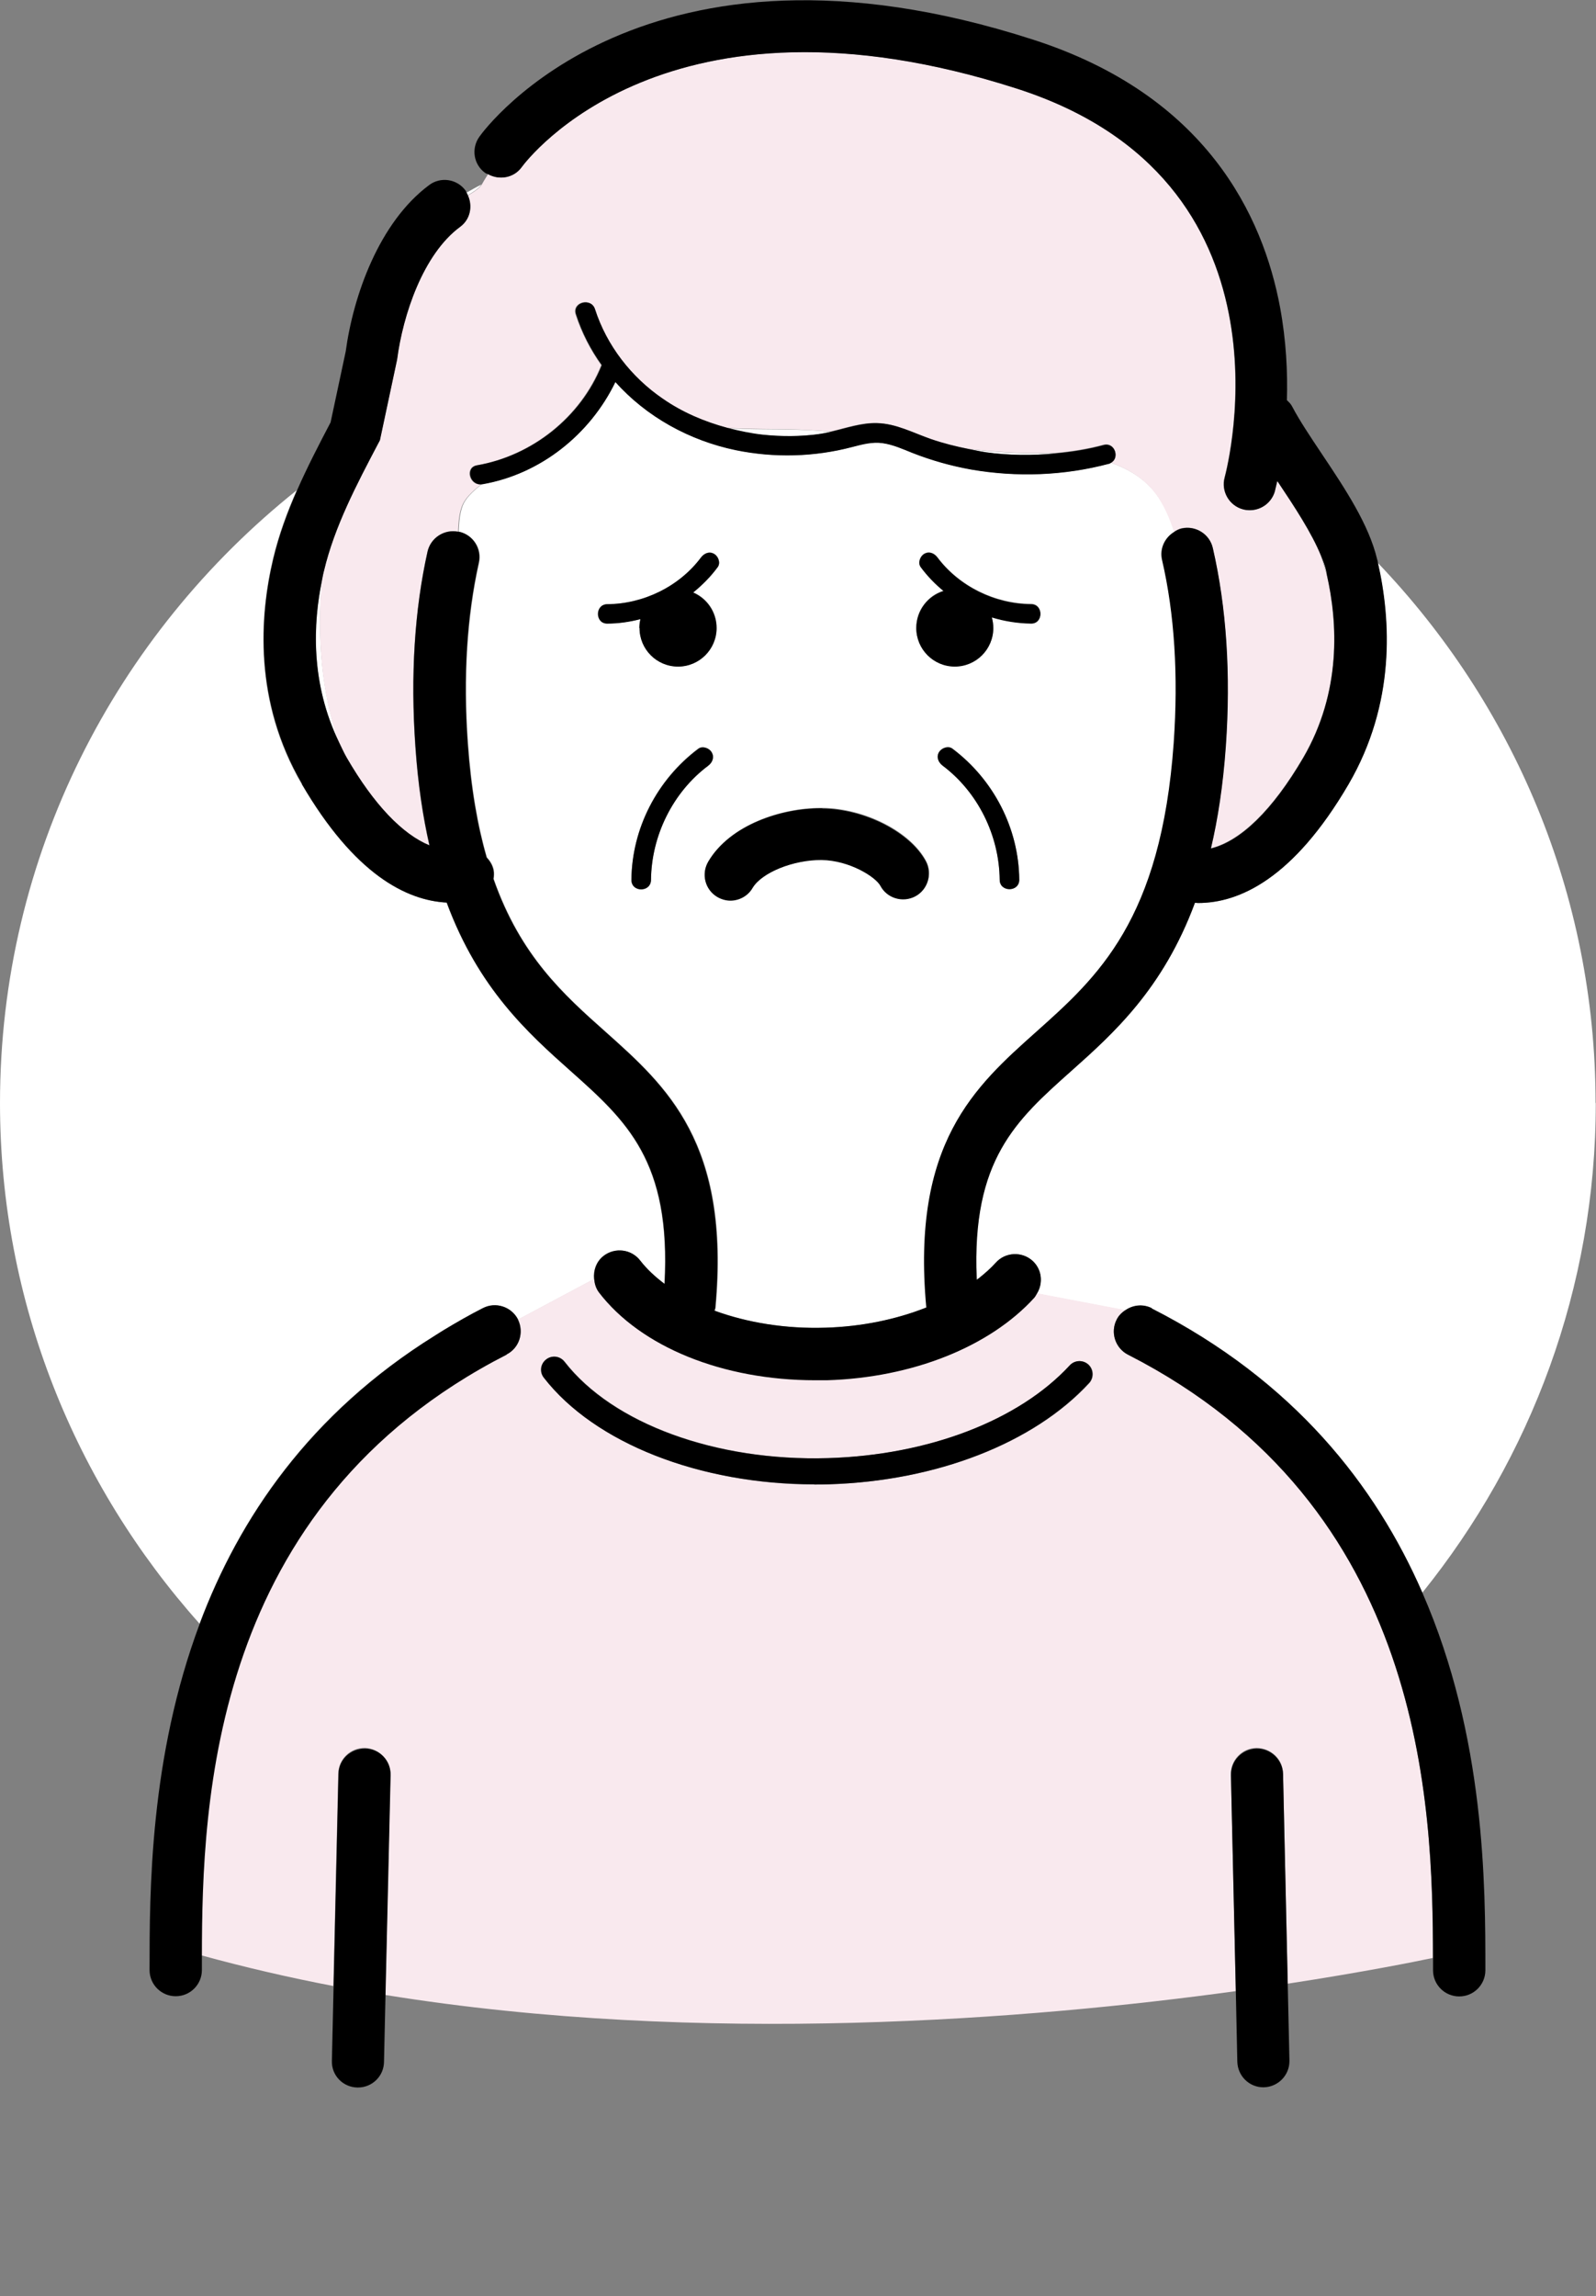
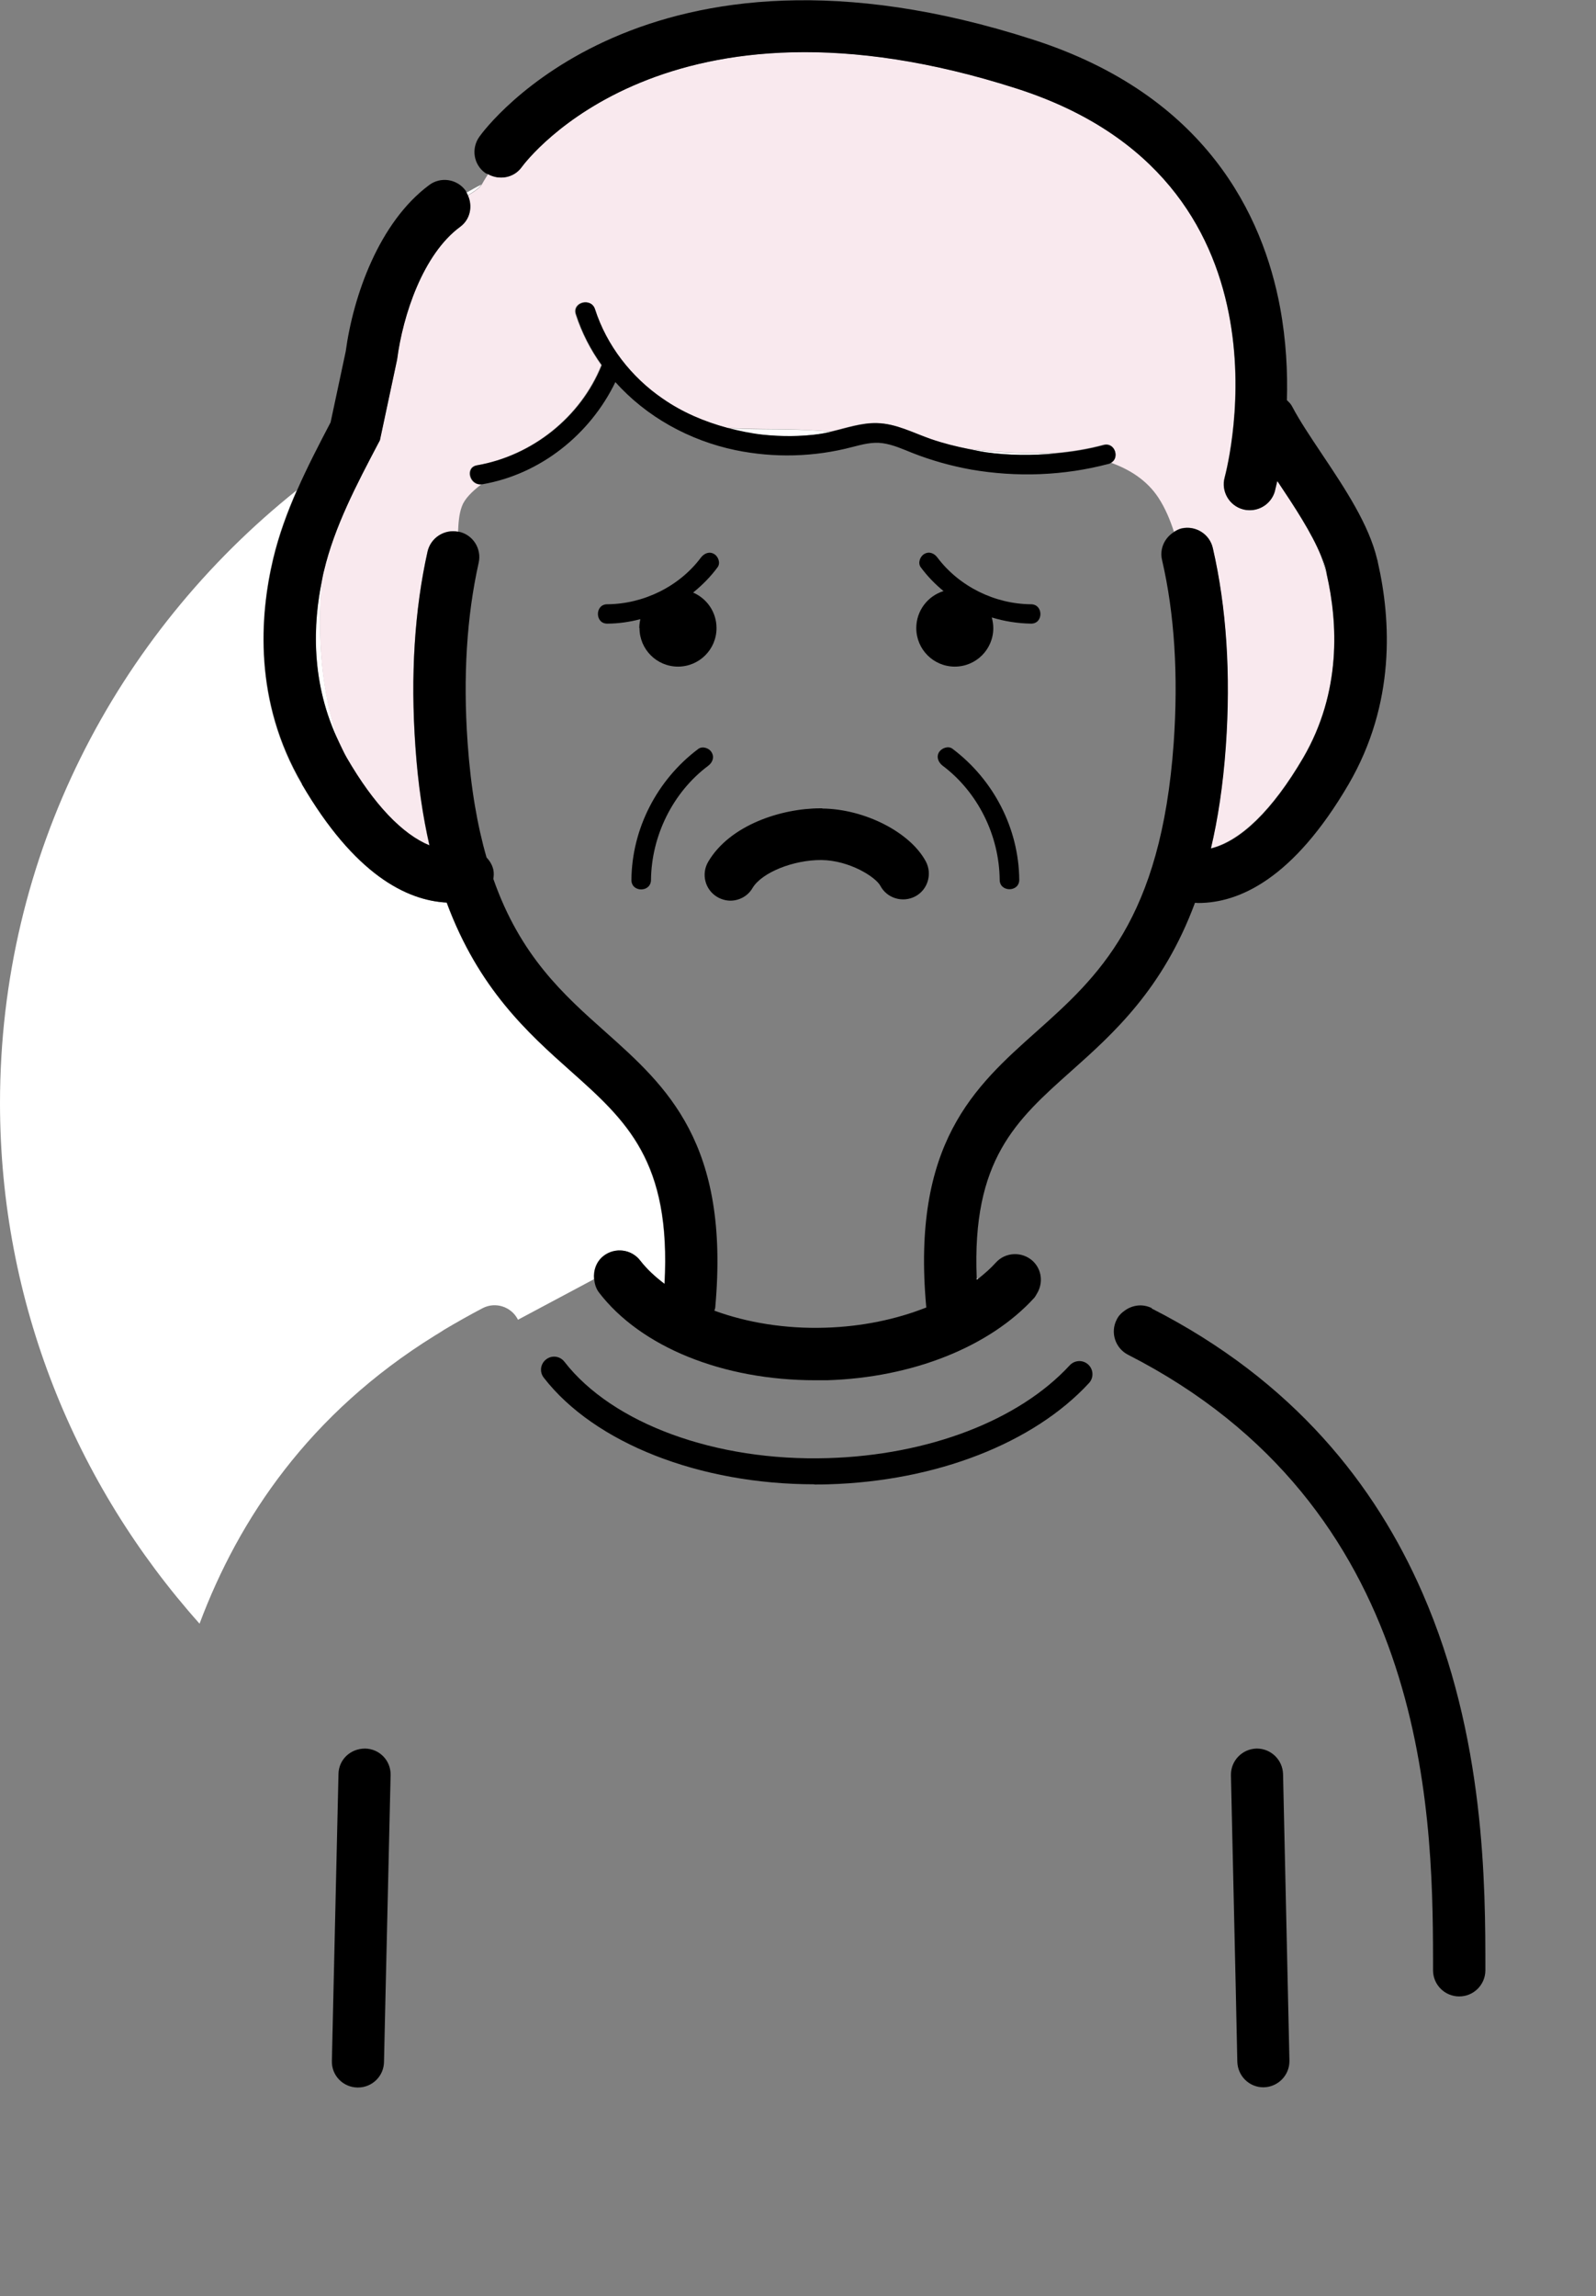
<svg xmlns="http://www.w3.org/2000/svg" id="_イヤー_6" viewBox="0 0 75.02 107.91">
  <rect x="0" y="0" width="75.02" height="107.91" fill="#808080" stroke="none" />
  <defs>
    <style>.cls-1{fill:#f9e9ee;}.cls-2{fill:#fff;}</style>
  </defs>
  <path class="cls-2" d="M20.44,62.77c.15-.1,.3-.19,.43-.27,.59-.35,1.19-.69,1.82-1.02,.6-.31,1.34-.07,1.65,.53,0,0,0,.01,0,.02l3.58-1.91c-.04-.41,.1-.83,.45-1.1,.54-.41,1.31-.31,1.72,.23,.31,.4,.7,.76,1.14,1.09,.31-5.77-1.79-7.66-4.41-10-2-1.78-4.33-3.87-5.83-7.92-1.89-.1-4.33-1.32-6.81-5.57-2.27-3.89-1.98-7.9-1.35-10.58,.27-1.13,.66-2.2,1.12-3.23C5.45,29.82,0,40.2,0,51.84,0,61.22,3.55,69.78,9.38,76.31c1.85-4.94,5.16-9.88,11.06-13.54Z" />
  <path class="cls-2" d="M62.34,26.84c-.05-.23-.14-.46-.24-.71,.09,.29,.19,.58,.27,.88-.01-.05-.02-.11-.03-.17Z" />
-   <path class="cls-2" d="M75,51.84c0-9.83-3.9-18.77-10.24-25.39,.61,2.68,.84,6.6-1.38,10.41-2.6,4.45-5.15,5.58-7.07,5.58-.05,0-.1-.01-.15-.01-1.5,4.06-3.83,6.14-5.83,7.92-2.59,2.31-4.67,4.16-4.43,9.72l.08,.03c.3-.24,.59-.49,.83-.76,.46-.5,1.23-.54,1.73-.08,.44,.4,.5,1.04,.2,1.54l4.15,.79c.36-.25,.83-.31,1.25-.1,6.69,3.41,10.52,8.32,12.72,13.36,5.09-6.32,8.15-14.31,8.15-23.01Z" />
  <path class="cls-2" d="M15.14,27.26c-.43,2.05-.54,4.87,.8,7.64-.84-2.38-1.04-4.99-.8-7.64Z" />
  <path class="cls-2" d="M22.64,8.67c-.26,.12-.48,.26-.72,.39,.02,.04,.04,.08,.06,.12,.31-.18,.57-.36,.66-.52Z" />
  <path class="cls-2" d="M38.49,20.4c.19-.03,.38-.07,.57-.11-.49-.04-.99-.08-1.49-.09-1.13-.04-2.26,0-3.39-.08,.55,.15,1.1,.27,1.67,.32,.87,.09,1.76,.08,2.63-.03Z" />
-   <path class="cls-2" d="M52.22,21.75s-.05,.03-.09,.04c-2.11,.56-4.32,.64-6.47,.27-.95-.16-1.87-.43-2.76-.78-.45-.18-.91-.39-1.4-.46-.49-.08-.96,.05-1.43,.18-1.79,.47-3.66,.52-5.47,.15-2.19-.45-4.21-1.57-5.67-3.21-1.19,2.47-3.53,4.33-6.25,4.81,0,0-.01,0-.02,0-.46,.35-.8,.7-.92,1.04-.14,.38-.16,.79-.18,1.2,0,0,.02,0,.03,0,.66,.15,1.08,.8,.93,1.46-.56,2.51-.74,5.35-.52,8.46,.15,2.14,.46,3.91,.89,5.39,.15,.16,.27,.35,.32,.58,.03,.15,.02,.29,0,.43,1.27,3.62,3.29,5.43,5.27,7.19,2.88,2.57,5.87,5.23,5.16,12.95,0,.05-.03,.1-.04,.15,1.53,.56,3.33,.86,5.22,.8,1.7-.05,3.33-.39,4.74-.95h0c-.7-7.72,2.28-10.38,5.16-12.95,2.89-2.58,5.89-5.25,6.47-13.59,.22-3.17,.04-6.06-.55-8.6-.12-.53,.13-1.05,.57-1.31-.17-.57-.4-1.11-.73-1.6-.54-.82-1.35-1.33-2.25-1.65Zm-23.67,6.64c1.7-.01,3.38-.83,4.41-2.2,.15-.2,.39-.3,.62-.16,.19,.11,.31,.42,.16,.62-.33,.45-.72,.84-1.15,1.19,.65,.28,1.1,.92,1.1,1.67,0,1-.81,1.81-1.81,1.81s-1.81-.81-1.81-1.81c0-.14,.02-.28,.05-.42-.51,.13-1.03,.2-1.56,.21-.58,0-.58-.9,0-.91Zm2.05,12.95c0,.59-.92,.59-.92,0,.02-2.42,1.21-4.71,3.14-6.16,.2-.15,.51-.03,.63,.16,.14,.23,.03,.48-.16,.63-1.67,1.25-2.67,3.29-2.69,5.37Zm12.43,.77c-.59,.31-1.32,.09-1.64-.5-.22-.42-1.44-1.2-2.76-1.21-1.32,0-2.81,.59-3.25,1.32-.23,.38-.63,.59-1.04,.59-.21,0-.42-.05-.61-.17-.58-.34-.77-1.08-.43-1.66,1.02-1.73,3.44-2.51,5.28-2.51,.03,0,.05,0,.08,0,2,.02,4.14,1.12,4.87,2.49,.31,.59,.09,1.32-.5,1.64Zm3.96-.77c-.02-2.07-1.02-4.12-2.69-5.37-.2-.15-.3-.39-.16-.63,.12-.2,.43-.31,.63-.16,1.93,1.45,3.12,3.74,3.14,6.16,0,.59-.91,.59-.92,0Zm1.48-12.05c-.63,0-1.25-.11-1.85-.29,.05,.16,.07,.33,.07,.5,0,1-.81,1.81-1.81,1.81s-1.81-.81-1.81-1.81c0-.82,.54-1.51,1.28-1.74-.4-.33-.76-.71-1.07-1.12-.15-.2-.03-.51,.16-.62,.23-.13,.47-.03,.62,.16,1.02,1.37,2.71,2.19,4.41,2.2,.58,0,.58,.91,0,.91Z" />
  <path class="cls-2" d="M49.62,21.3c-.23,0-.46-.01-.68,0-1.13,.02-2.26-.07-3.39-.19,.27,.05,.54,.11,.81,.15,1.08,.15,2.17,.15,3.25,.05Z" />
  <path class="cls-2" d="M45.97,60.1l-.08-.03s0,.05,0,.08c.02-.02,.05-.03,.07-.05Z" />
  <path class="cls-1" d="M21.98,9.18c.24,.52,.12,1.14-.36,1.49-1.75,1.29-2.69,4.16-2.96,6.22l-.02,.1-.79,3.71-.08,.15c-1.01,1.92-2.05,3.91-2.55,5.99-.03,.13-.06,.28-.09,.42-.23,2.66-.04,5.27,.8,7.64,.12,.24,.22,.48,.36,.72,1.28,2.2,2.62,3.59,3.89,4.12-.31-1.36-.54-2.89-.66-4.64-.23-3.35-.04-6.43,.57-9.17,.15-.65,.79-1.06,1.44-.93,.02-.41,.04-.82,.18-1.2,.12-.34,.46-.69,.92-1.04-.57,.08-.8-.79-.23-.89,2.59-.45,4.88-2.26,5.86-4.71-.51-.72-.93-1.52-1.21-2.39-.18-.57,.71-.81,.89-.24,.55,1.71,1.71,3.19,3.19,4.21,.92,.63,1.96,1.08,3.04,1.37,1.12,.07,2.26,.04,3.39,.08,.5,.02,.99,.05,1.49,.09,.72-.17,1.43-.42,2.16-.4,.9,.02,1.71,.46,2.54,.75,.58,.2,1.18,.35,1.79,.47,1.13,.12,2.25,.21,3.39,.19,.22,0,.45,0,.68,0,.76-.07,1.52-.19,2.26-.39,.54-.14,.77,.62,.33,.84,.9,.32,1.71,.83,2.25,1.65,.32,.49,.55,1.04,.73,1.6,.11-.06,.22-.13,.35-.16,.66-.15,1.32,.26,1.47,.92,.64,2.78,.85,5.92,.61,9.33-.13,1.81-.37,3.39-.7,4.79,1.4-.35,2.9-1.8,4.34-4.26,1.82-3.11,1.62-6.37,1.11-8.61-.09-.3-.18-.59-.27-.88-.44-1.08-1.26-2.32-2.01-3.45-.02-.03-.03-.05-.05-.07-.06,.28-.1,.44-.11,.47-.15,.54-.64,.9-1.18,.9-.11,0-.22-.01-.32-.04-.65-.18-1.04-.85-.86-1.5,.15-.57,3.6-13.97-9.76-18.27C31.33-1.13,24.78,7.49,24.51,7.86c-.37,.5-1.04,.62-1.57,.33-.19,.29-.29,.48-.29,.48-.09,.16-.35,.34-.66,.52Z" />
  <path class="cls-1" d="M20.88,62.5c-.14,.07-.28,.16-.43,.27,.14-.09,.29-.18,.43-.27Z" />
-   <path class="cls-1" d="M53.02,63.66c-.6-.31-.84-1.05-.53-1.65,.1-.19,.24-.32,.4-.44l-4.15-.79c-.04,.06-.06,.14-.12,.19-2.1,2.31-5.74,3.76-9.75,3.88-.18,0-.36,0-.55,0-4.33,0-8.2-1.56-10.17-4.13-.14-.19-.2-.4-.22-.62l-3.58,1.91c.29,.6,.06,1.33-.54,1.63-13.9,7.09-14.33,21.02-14.34,28.26,2.04,.56,4.11,1.04,6.2,1.44l.23-9.99c.02-.68,.57-1.21,1.25-1.2,.68,.02,1.21,.58,1.2,1.25l-.24,10.36c14.93,2.41,30.38,1.14,39.98-.18l-.23-10.18c-.02-.68,.52-1.24,1.2-1.25,.67,0,1.24,.52,1.25,1.2l.22,9.88c3.59-.55,6.02-1.04,6.82-1.21,0-7.2-.36-21.25-14.34-28.38Zm-27.33,.23c.27-.21,.65-.16,.86,.11,2.26,2.91,7.11,4.68,12.38,4.53,4.73-.14,8.98-1.77,11.37-4.36,.23-.25,.62-.26,.87-.04,.25,.23,.26,.62,.04,.87-2.61,2.83-7.18,4.6-12.23,4.76-.23,0-.45,.01-.67,.01-5.38,0-10.32-1.93-12.71-5.01-.21-.27-.16-.65,.11-.86Z" />
  <path d="M38.29,69.77c.22,0,.45,0,.67-.01,5.05-.15,9.62-1.93,12.23-4.76,.23-.25,.21-.64-.04-.87-.25-.23-.64-.21-.87,.04-2.39,2.59-6.64,4.22-11.37,4.36-5.27,.16-10.12-1.62-12.38-4.53-.21-.27-.59-.32-.86-.11-.27,.21-.32,.59-.11,.86,2.39,3.08,7.33,5.01,12.71,5.01Z" />
-   <path d="M23.81,63.66c.6-.3,.83-1.03,.54-1.63,0,0,0-.01,0-.02-.31-.6-1.05-.84-1.65-.53-.64,.32-1.24,.67-1.82,1.02-.15,.09-.29,.18-.43,.27-5.89,3.67-9.21,8.6-11.06,13.54-2.36,6.3-2.36,12.6-2.36,16.28,0,.68,.55,1.23,1.23,1.23s1.23-.55,1.23-1.23c0-.22,0-.44,0-.67,.01-7.24,.44-21.16,14.34-28.26Z" />
  <path d="M54.14,61.48c-.42-.21-.89-.15-1.25,.1-.16,.11-.31,.25-.4,.44-.31,.6-.07,1.34,.53,1.65,13.98,7.13,14.33,21.18,14.34,28.38,0,.19,0,.37,0,.55,0,.68,.55,1.23,1.23,1.23s1.23-.55,1.23-1.23c0-3.96,0-10.97-2.96-17.74-2.2-5.04-6.03-9.95-12.72-13.36Z" />
  <path d="M18.36,83.43c.02-.68-.52-1.24-1.2-1.25-.69,0-1.24,.52-1.25,1.2l-.23,9.99-.08,3.49c-.02,.68,.52,1.24,1.2,1.25h.03c.66,0,1.21-.53,1.22-1.2l.07-3.11,.24-10.36Z" />
  <path d="M59.06,82.18c-.68,.02-1.21,.58-1.2,1.25l.23,10.18,.07,3.29c.02,.67,.56,1.2,1.22,1.2h.03c.68-.02,1.21-.58,1.2-1.25l-.08-3.59-.22-9.88c-.02-.68-.58-1.21-1.25-1.2Z" />
  <path d="M28.92,17.95c1.46,1.64,3.49,2.76,5.67,3.21,1.81,.37,3.69,.32,5.47-.15,.47-.12,.94-.25,1.43-.18,.49,.07,.95,.28,1.4,.46,.89,.35,1.82,.61,2.76,.78,2.15,.37,4.36,.29,6.47-.27,.04,0,.06-.03,.09-.04,.44-.22,.2-.98-.33-.84-.74,.2-1.5,.32-2.26,.39-1.08,.1-2.17,.1-3.25-.05-.27-.04-.54-.1-.81-.15-.61-.12-1.21-.27-1.79-.47-.84-.29-1.64-.73-2.54-.75-.73-.02-1.44,.23-2.16,.4-.19,.04-.38,.09-.57,.11-.87,.12-1.76,.12-2.63,.03-.56-.06-1.12-.18-1.67-.32-1.08-.29-2.12-.73-3.04-1.37-1.48-1.01-2.64-2.5-3.19-4.21-.18-.56-1.07-.32-.89,.24,.28,.87,.69,1.67,1.21,2.39-.98,2.45-3.27,4.26-5.86,4.71-.58,.1-.34,.97,.23,.89,0,0,.01,0,.02,0,2.72-.47,5.06-2.34,6.25-4.81Z" />
  <path d="M14.19,36.85c2.48,4.25,4.92,5.47,6.81,5.57,1.5,4.05,3.83,6.14,5.83,7.92,2.63,2.34,4.73,4.23,4.41,10-.44-.33-.83-.69-1.14-1.09-.41-.54-1.18-.64-1.72-.23-.35,.27-.49,.69-.45,1.1,.02,.22,.08,.43,.22,.62,1.97,2.57,5.83,4.13,10.17,4.13,.18,0,.36,0,.55,0,4.01-.12,7.65-1.57,9.75-3.88,.05-.06,.08-.13,.12-.19,.3-.49,.24-1.13-.2-1.54-.5-.45-1.28-.42-1.73,.08-.24,.27-.53,.52-.83,.76-.02,.02-.05,.03-.07,.05,0-.03,0-.05,0-.08-.23-5.56,1.85-7.42,4.43-9.72,2-1.78,4.33-3.87,5.83-7.92,.05,0,.1,.01,.15,.01,1.92,0,4.47-1.13,7.07-5.58,2.22-3.81,1.99-7.73,1.38-10.41-.01-.06-.02-.12-.04-.17-.39-1.64-1.51-3.32-2.6-4.95-.54-.81-1.05-1.57-1.39-2.22-.06-.12-.15-.21-.25-.3,.04-1.29-.03-2.79-.32-4.36-.8-4.3-3.46-9.97-11.62-12.59C30.3-4.03,22.83,6,22.53,6.43c-.39,.55-.27,1.31,.28,1.7,.04,.03,.09,.04,.14,.06,.53,.29,1.21,.17,1.57-.33,.27-.37,6.82-8.99,23.29-3.69,13.36,4.3,9.91,17.7,9.76,18.27-.18,.65,.21,1.33,.86,1.5,.11,.03,.22,.04,.32,.04,.54,0,1.03-.36,1.18-.9,0-.03,.05-.2,.11-.47,.02,.03,.03,.05,.05,.07,.75,1.12,1.57,2.36,2.01,3.45,.1,.25,.19,.49,.24,.71,.01,.05,.02,.11,.03,.17,.51,2.24,.7,5.5-1.11,8.61-1.44,2.46-2.94,3.92-4.34,4.26,.33-1.4,.57-2.97,.7-4.79,.24-3.41,.03-6.55-.61-9.33-.15-.66-.81-1.07-1.47-.92-.13,.03-.24,.09-.35,.16-.44,.27-.69,.78-.57,1.31,.59,2.54,.77,5.44,.55,8.6-.59,8.34-3.58,11.01-6.47,13.59-2.88,2.57-5.87,5.23-5.16,12.95h0c-1.41,.56-3.04,.9-4.74,.95-1.89,.06-3.69-.24-5.22-.8,.01-.05,.04-.1,.04-.15,.7-7.72-2.28-10.38-5.16-12.95-1.98-1.76-4-3.57-5.27-7.19,.02-.14,.03-.28,0-.43-.05-.23-.17-.42-.32-.58-.43-1.49-.74-3.25-.89-5.39-.22-3.11-.04-5.95,.52-8.46,.15-.66-.27-1.32-.93-1.46,0,0-.02,0-.03,0-.65-.13-1.29,.28-1.44,.93-.61,2.74-.81,5.82-.57,9.17,.12,1.75,.35,3.28,.66,4.64-1.27-.52-2.61-1.91-3.89-4.12-.14-.24-.24-.48-.36-.72-1.35-2.78-1.23-5.59-.8-7.64,.03-.14,.05-.29,.09-.42,.49-2.08,1.54-4.07,2.55-5.99l.08-.15,.79-3.71,.02-.1c.27-2.06,1.21-4.93,2.96-6.22,.48-.35,.6-.98,.36-1.49-.02-.04-.03-.08-.06-.12-.02-.03-.02-.07-.05-.1-.4-.54-1.17-.66-1.71-.25-2.34,1.74-3.56,5.17-3.92,7.82l-.71,3.33c-.54,1.03-1.09,2.09-1.57,3.18-.45,1.03-.85,2.1-1.12,3.23-.64,2.68-.92,6.69,1.35,10.58Z" />
  <path d="M33.45,35.36c-.11-.2-.43-.31-.63-.16-1.93,1.45-3.12,3.74-3.14,6.16,0,.59,.91,.59,.92,0,.02-2.07,1.02-4.12,2.69-5.37,.2-.15,.3-.4,.16-.63Z" />
  <path d="M44.77,35.19c-.2-.15-.51-.03-.63,.16-.14,.23-.03,.48,.16,.63,1.67,1.25,2.67,3.29,2.69,5.37,0,.59,.92,.59,.92,0-.02-2.42-1.21-4.71-3.14-6.16Z" />
  <path d="M30.06,29.52c0,1,.81,1.81,1.81,1.81s1.81-.81,1.81-1.81c0-.75-.45-1.39-1.1-1.67,.43-.35,.82-.74,1.15-1.19,.15-.2,.03-.51-.16-.62-.23-.14-.47-.03-.62,.16-1.02,1.37-2.71,2.19-4.41,2.2-.58,0-.58,.91,0,.91,.53,0,1.06-.08,1.56-.21-.03,.13-.05,.27-.05,.42Z" />
  <path d="M38.65,37.99s-.05,0-.08,0c-1.84,0-4.26,.78-5.28,2.51-.34,.58-.15,1.32,.43,1.66,.19,.11,.41,.17,.61,.17,.41,0,.82-.21,1.04-.59,.43-.73,1.92-1.33,3.25-1.32,1.32,.02,2.54,.8,2.76,1.21,.31,.59,1.05,.81,1.64,.5,.59-.31,.81-1.05,.5-1.64-.73-1.37-2.87-2.47-4.87-2.49Z" />
  <path d="M48.47,28.4c-1.7-.01-3.38-.83-4.41-2.2-.15-.2-.39-.3-.62-.16-.19,.11-.31,.42-.16,.62,.31,.42,.67,.79,1.07,1.12-.74,.23-1.28,.92-1.28,1.74,0,1,.81,1.81,1.81,1.81s1.81-.81,1.81-1.81c0-.17-.03-.34-.07-.5,.59,.18,1.21,.28,1.85,.29,.58,0,.58-.9,0-.91Z" />
</svg>